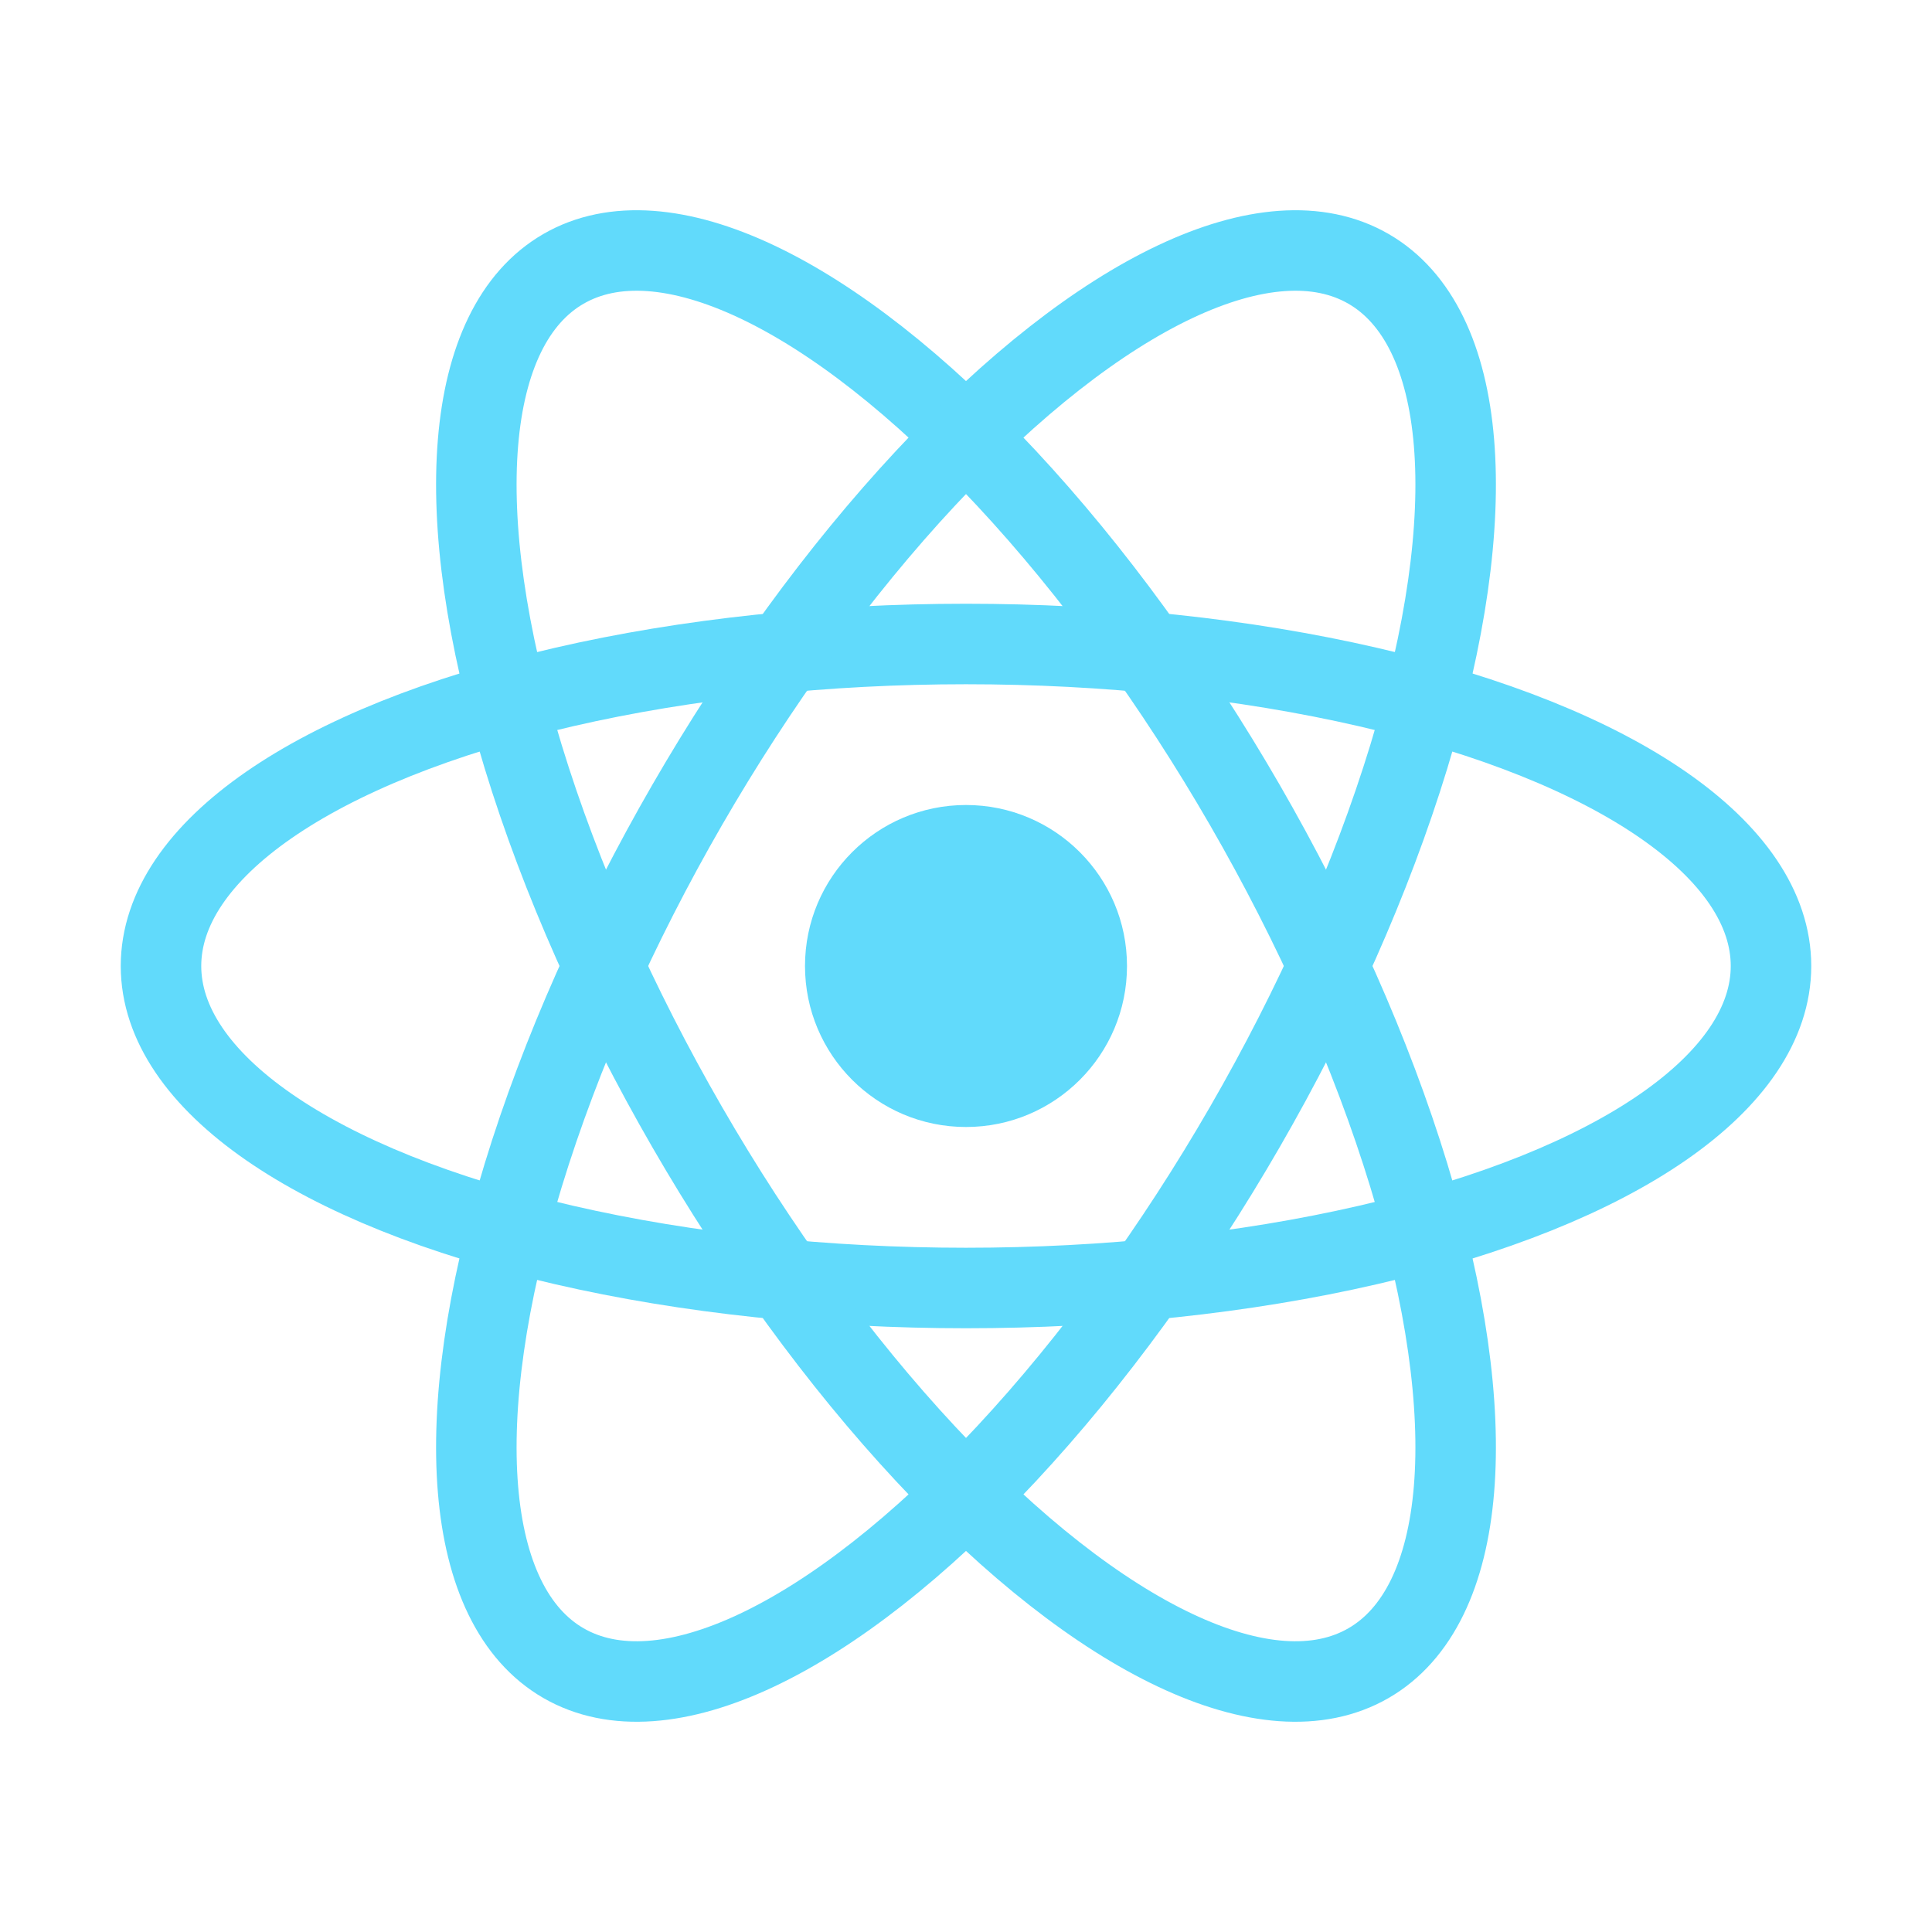
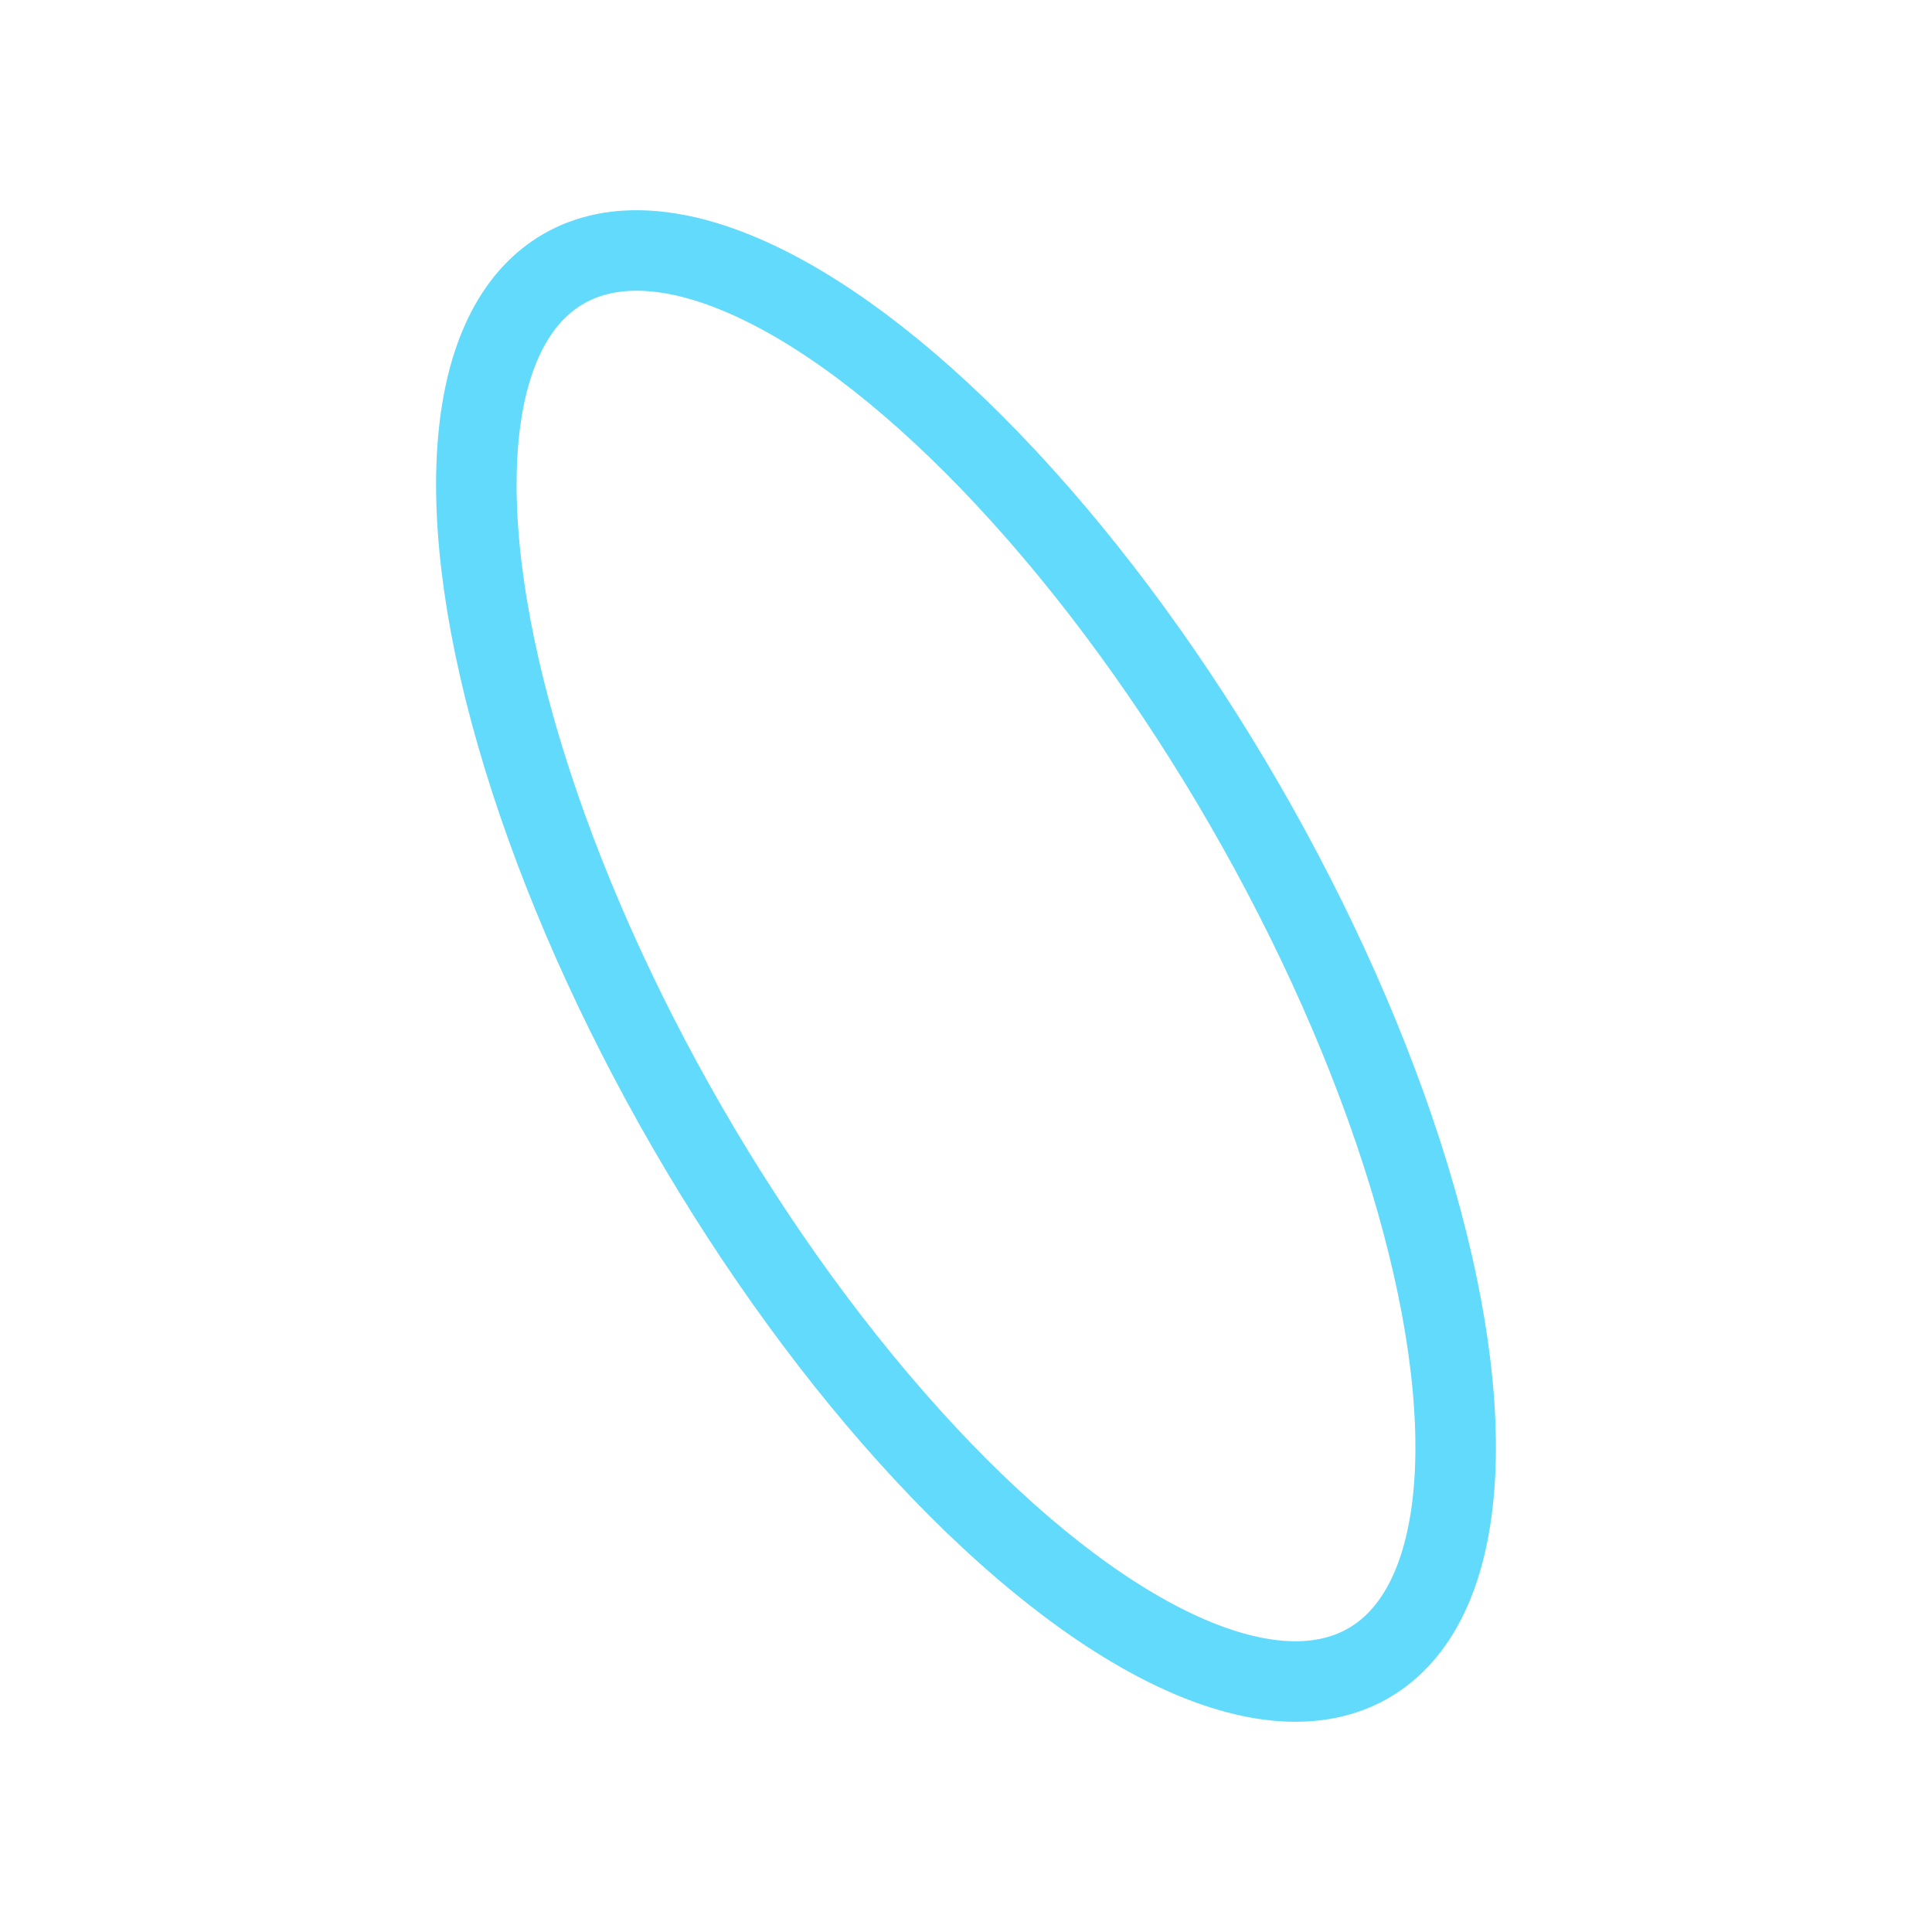
<svg xmlns="http://www.w3.org/2000/svg" viewBox="0 0 48 48" fill="none">
-   <circle cx="24" cy="24" r="4" fill="#61DAFB" />
-   <ellipse cx="24" cy="24" rx="20" ry="8" stroke="#61DAFB" stroke-width="2" fill="none" />
  <ellipse cx="24" cy="24" rx="20" ry="8" stroke="#61DAFB" stroke-width="2" fill="none" transform="rotate(60 24 24)" />
-   <ellipse cx="24" cy="24" rx="20" ry="8" stroke="#61DAFB" stroke-width="2" fill="none" transform="rotate(120 24 24)" />
</svg>